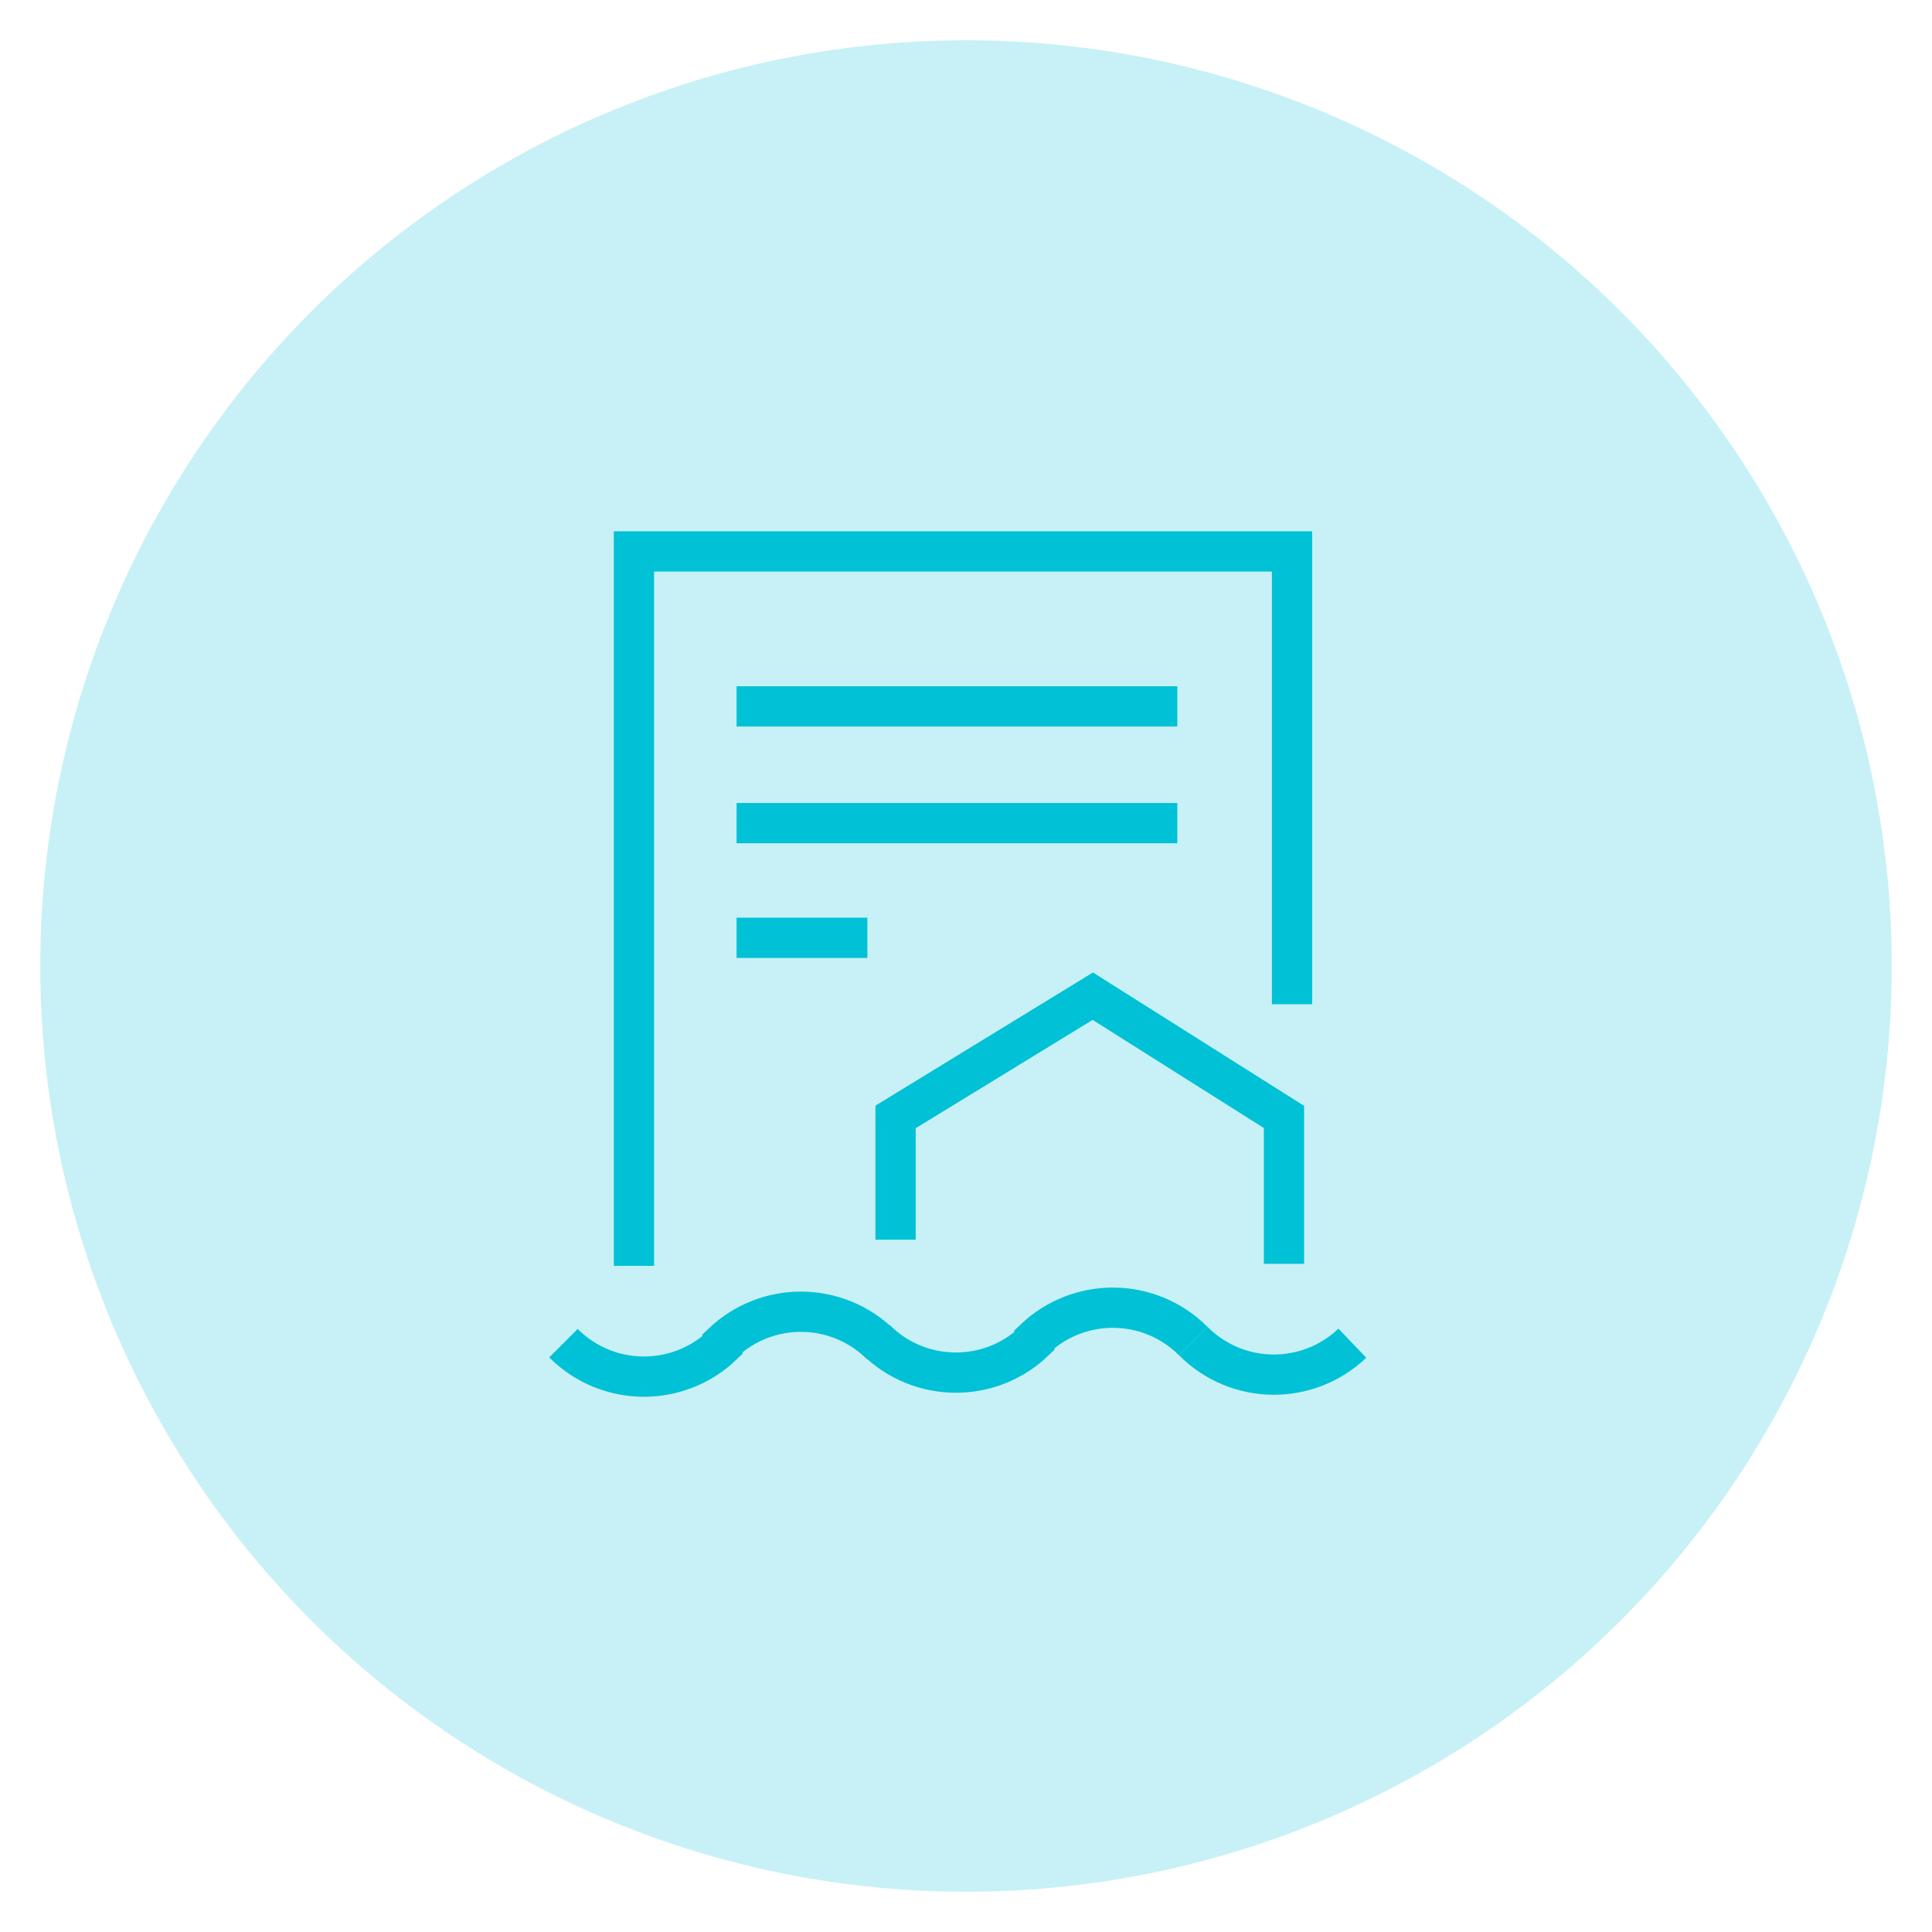
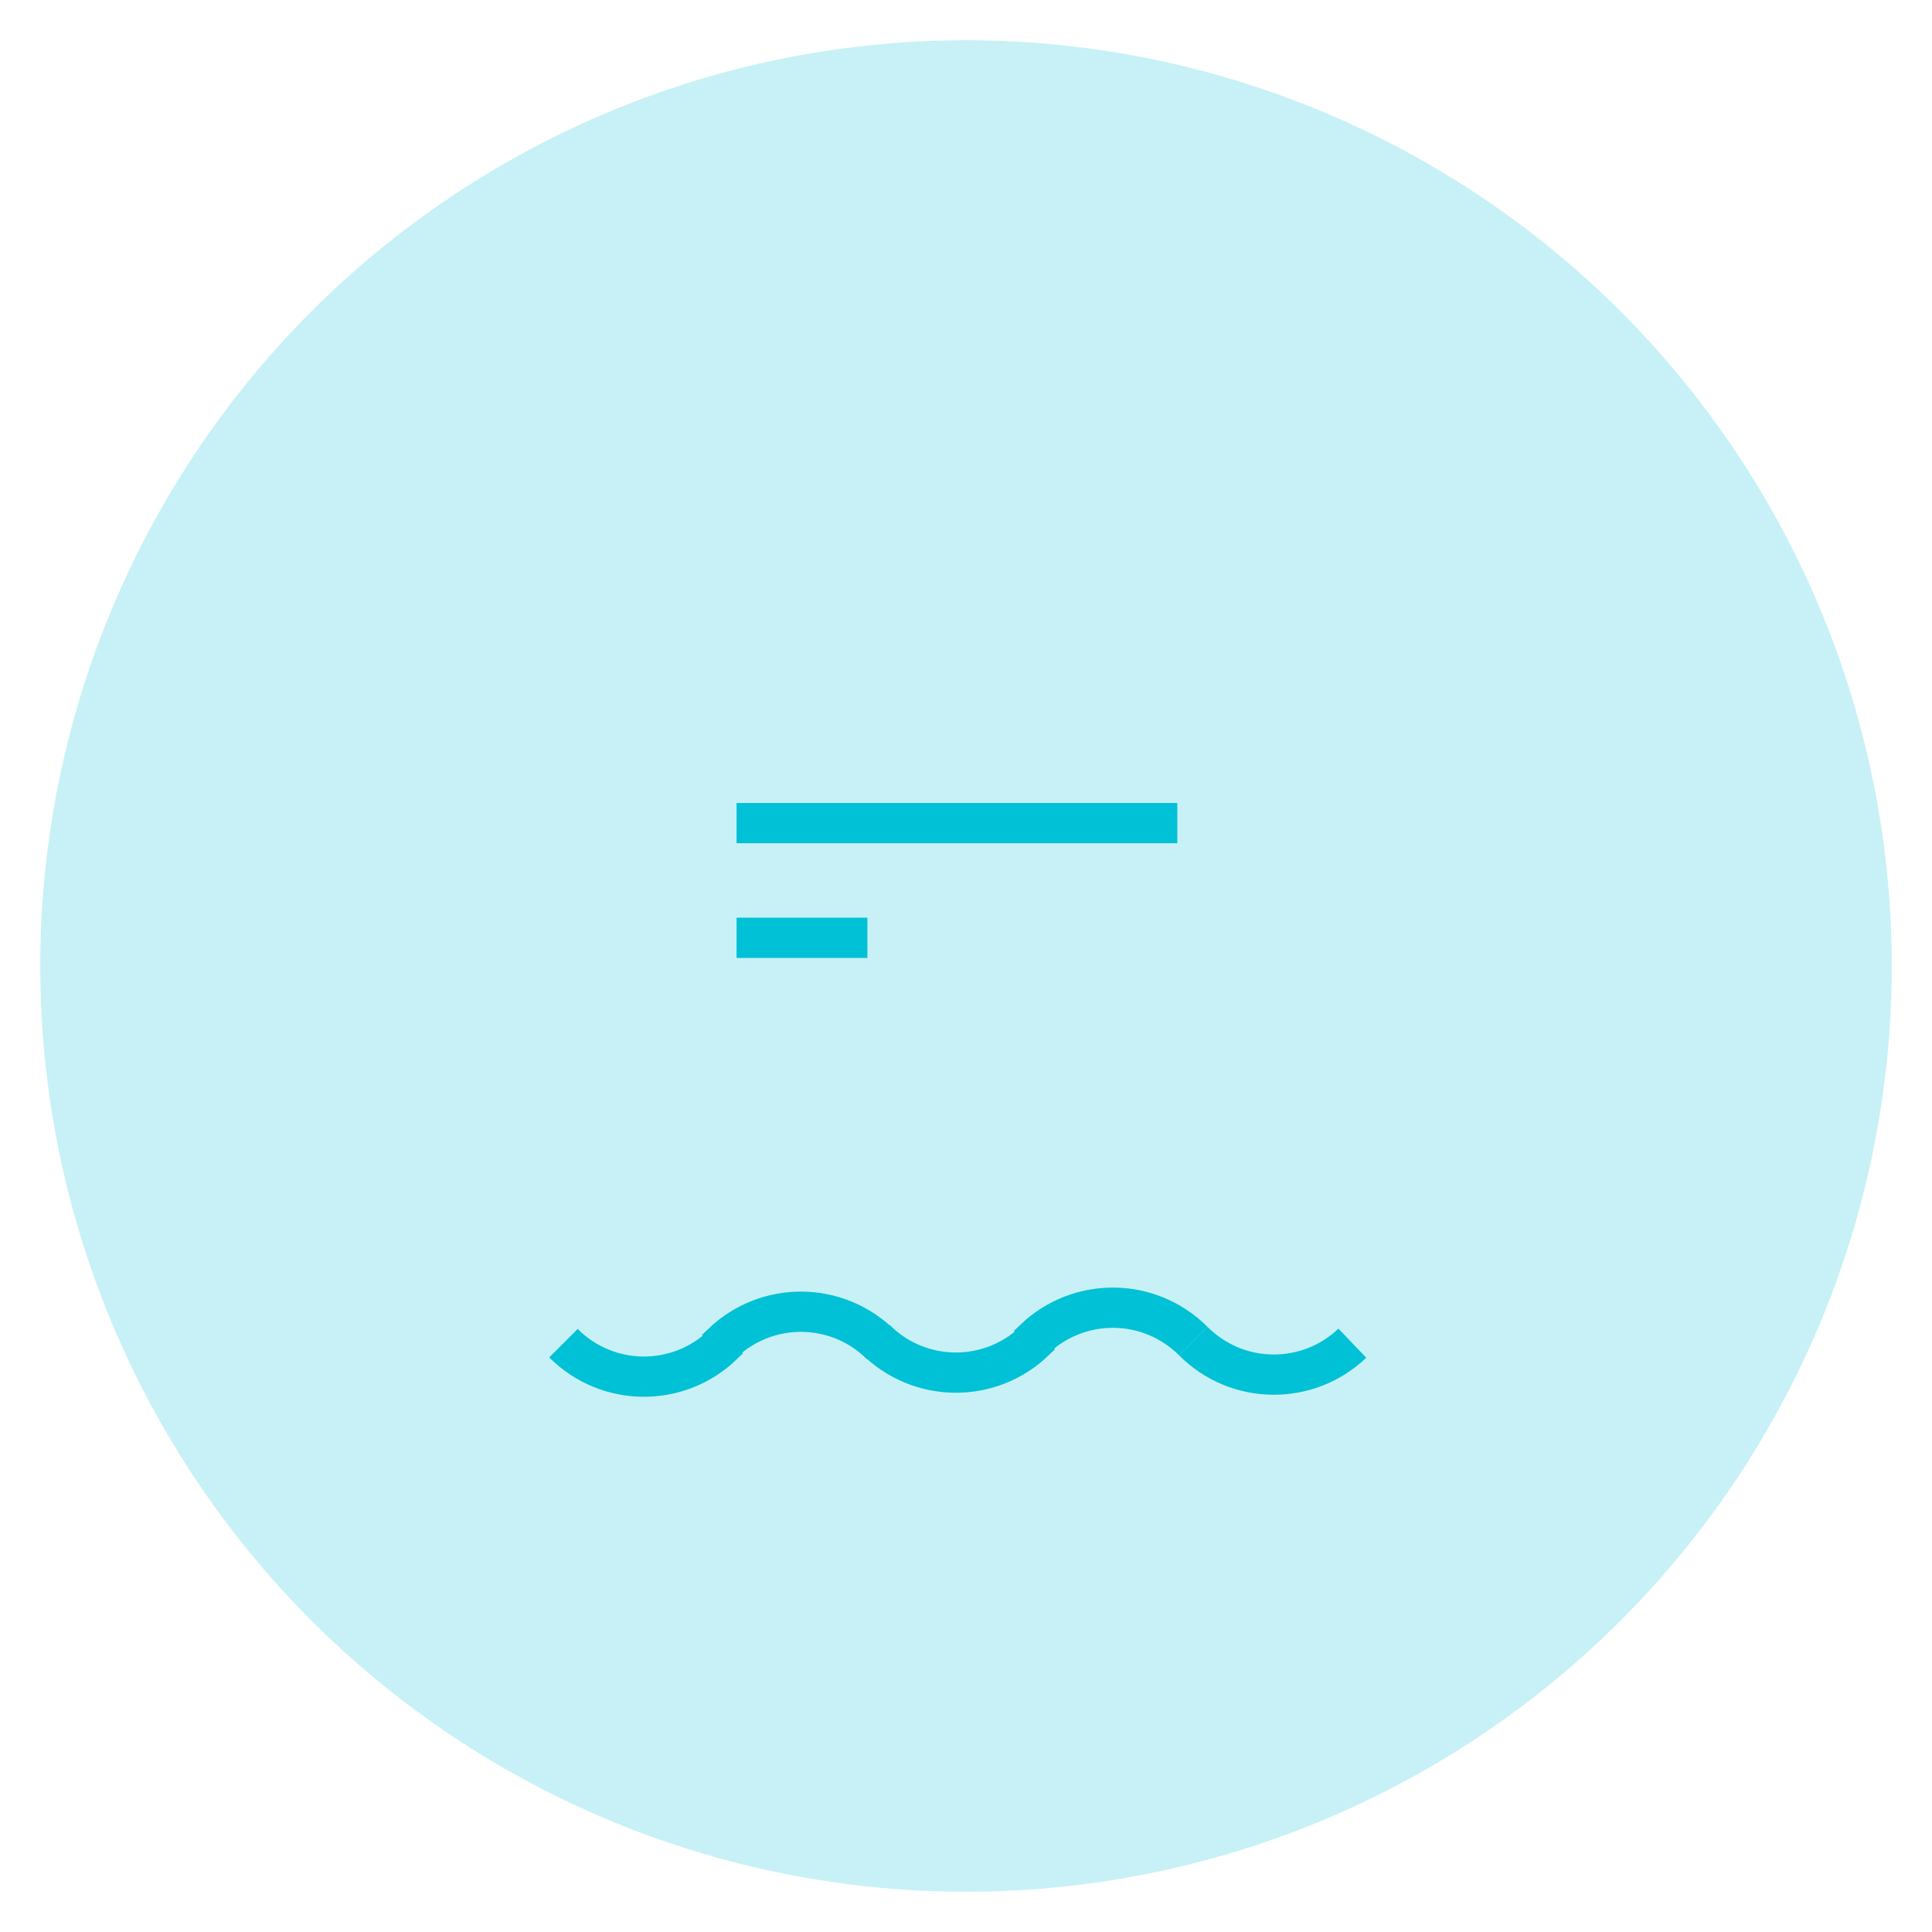
<svg xmlns="http://www.w3.org/2000/svg" version="1.1" id="Warstwa_1" x="0px" y="0px" viewBox="0 0 96 96" style="enable-background:new 0 0 96 96;" xml:space="preserve">
  <style type="text/css">
	.st0{opacity:0.22;fill:#00C1D5;enable-background:new    ;}
	.st1{fill:none;stroke:#00C1D5;stroke-width:2;}
</style>
  <g id="Group_3936" transform="translate(-751.75 -2634)">
    <g id="Group_3926" transform="translate(244.75 -2412)">
      <circle id="Ellipse_99" class="st0" cx="555" cy="5094" r="46" />
    </g>
    <g id="Group_3934" transform="translate(-502.25 -2460)">
      <g id="Group_3933" transform="translate(0 -61)">
        <g id="Group_3931" transform="translate(1326.697 5222.542)">
          <path id="Path_412" class="st1" d="M-5.5-0.8c-2.2,2.1-5.7,2.1-7.9-0.1" />
          <path id="Path_413" class="st1" d="M-13.4-0.9c-2.2-2.2-5.7-2.2-7.9-0.1v0.1C-23.5,1.2-27,1.2-29.2-1" />
          <path id="Path_414" class="st1" d="M-28.9-0.7c-2.2-2.2-5.7-2.2-7.9-0.1v0.1c-2.2,2.1-5.7,2.1-7.9-0.1" />
        </g>
      </g>
      <line id="Line_123" class="st1" x1="1290.6" y1="5140.6" x2="1297.1" y2="5140.6" />
-       <line id="Line_305" class="st1" x1="1290.6" y1="5129.1" x2="1312.5" y2="5129.1" />
      <line id="Line_306" class="st1" x1="1290.6" y1="5134.9" x2="1312.5" y2="5134.9" />
-       <path id="Path_747" class="st1" d="M1298.5,5155.6v-6.1l9.8-6l9.5,6v7.3" />
-       <path id="Path_748" class="st1" d="M1285.5,5156.9v-35.5h32.7v22.5" />
    </g>
  </g>
</svg>